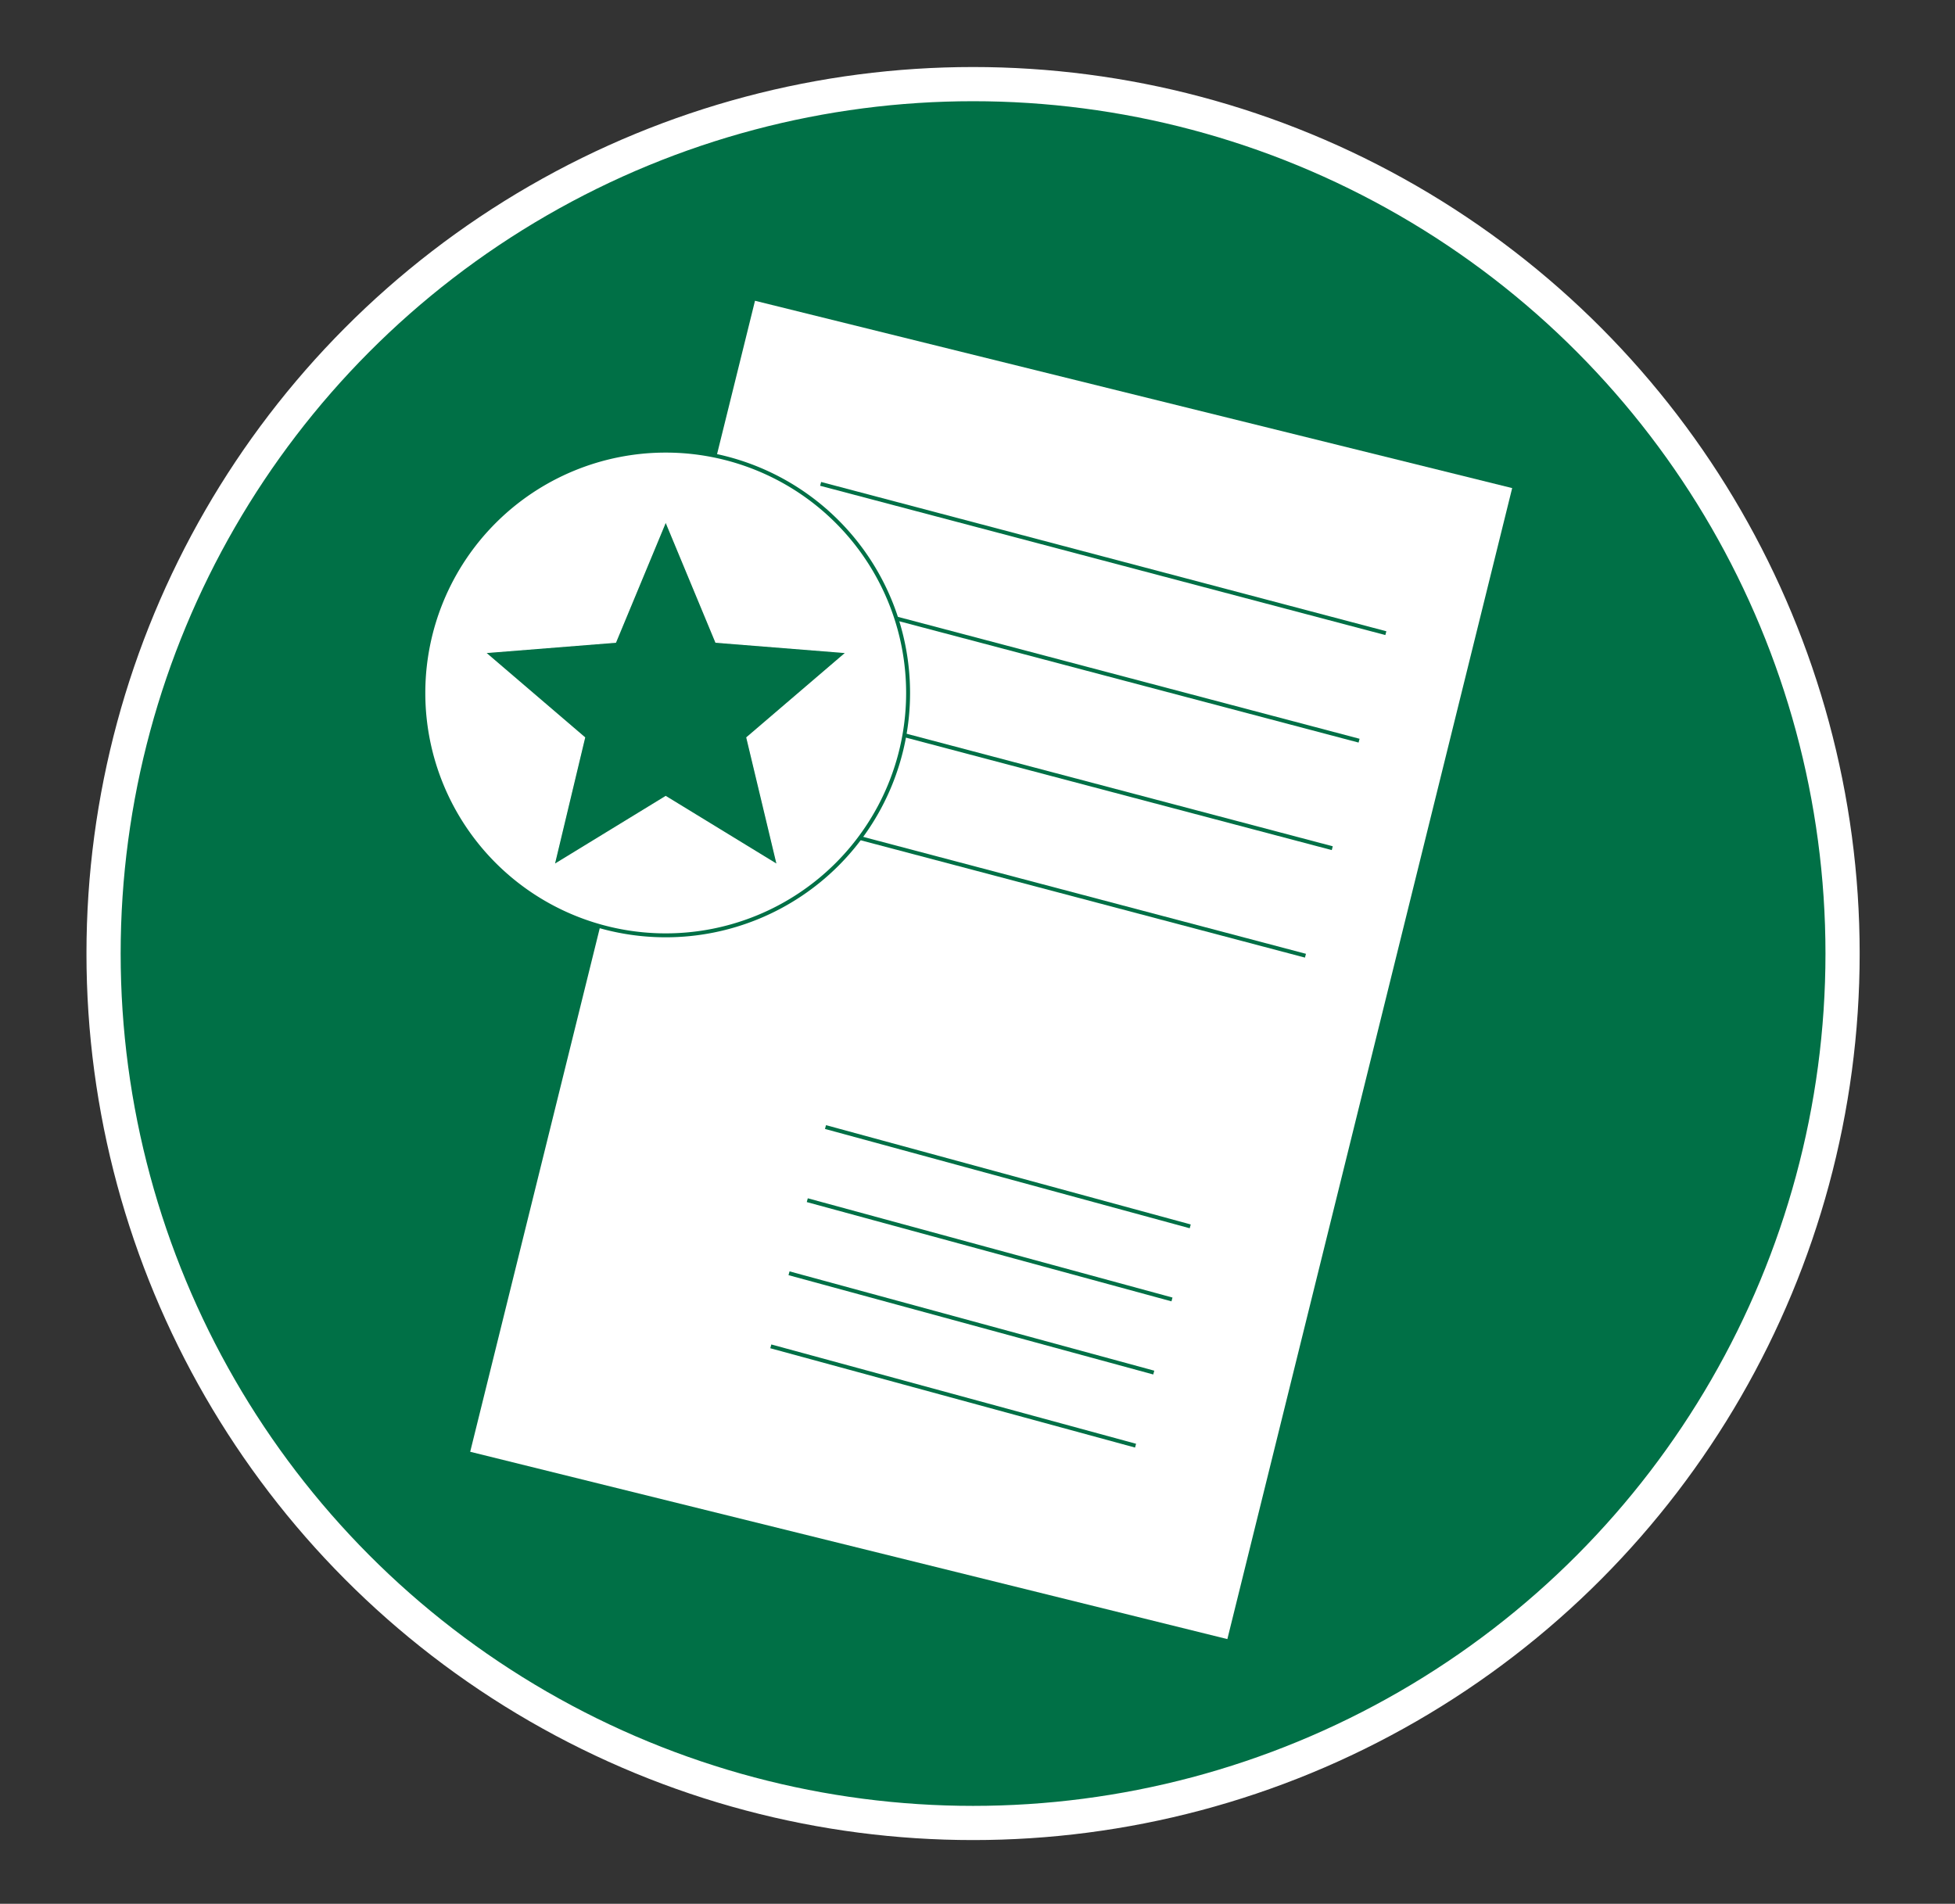
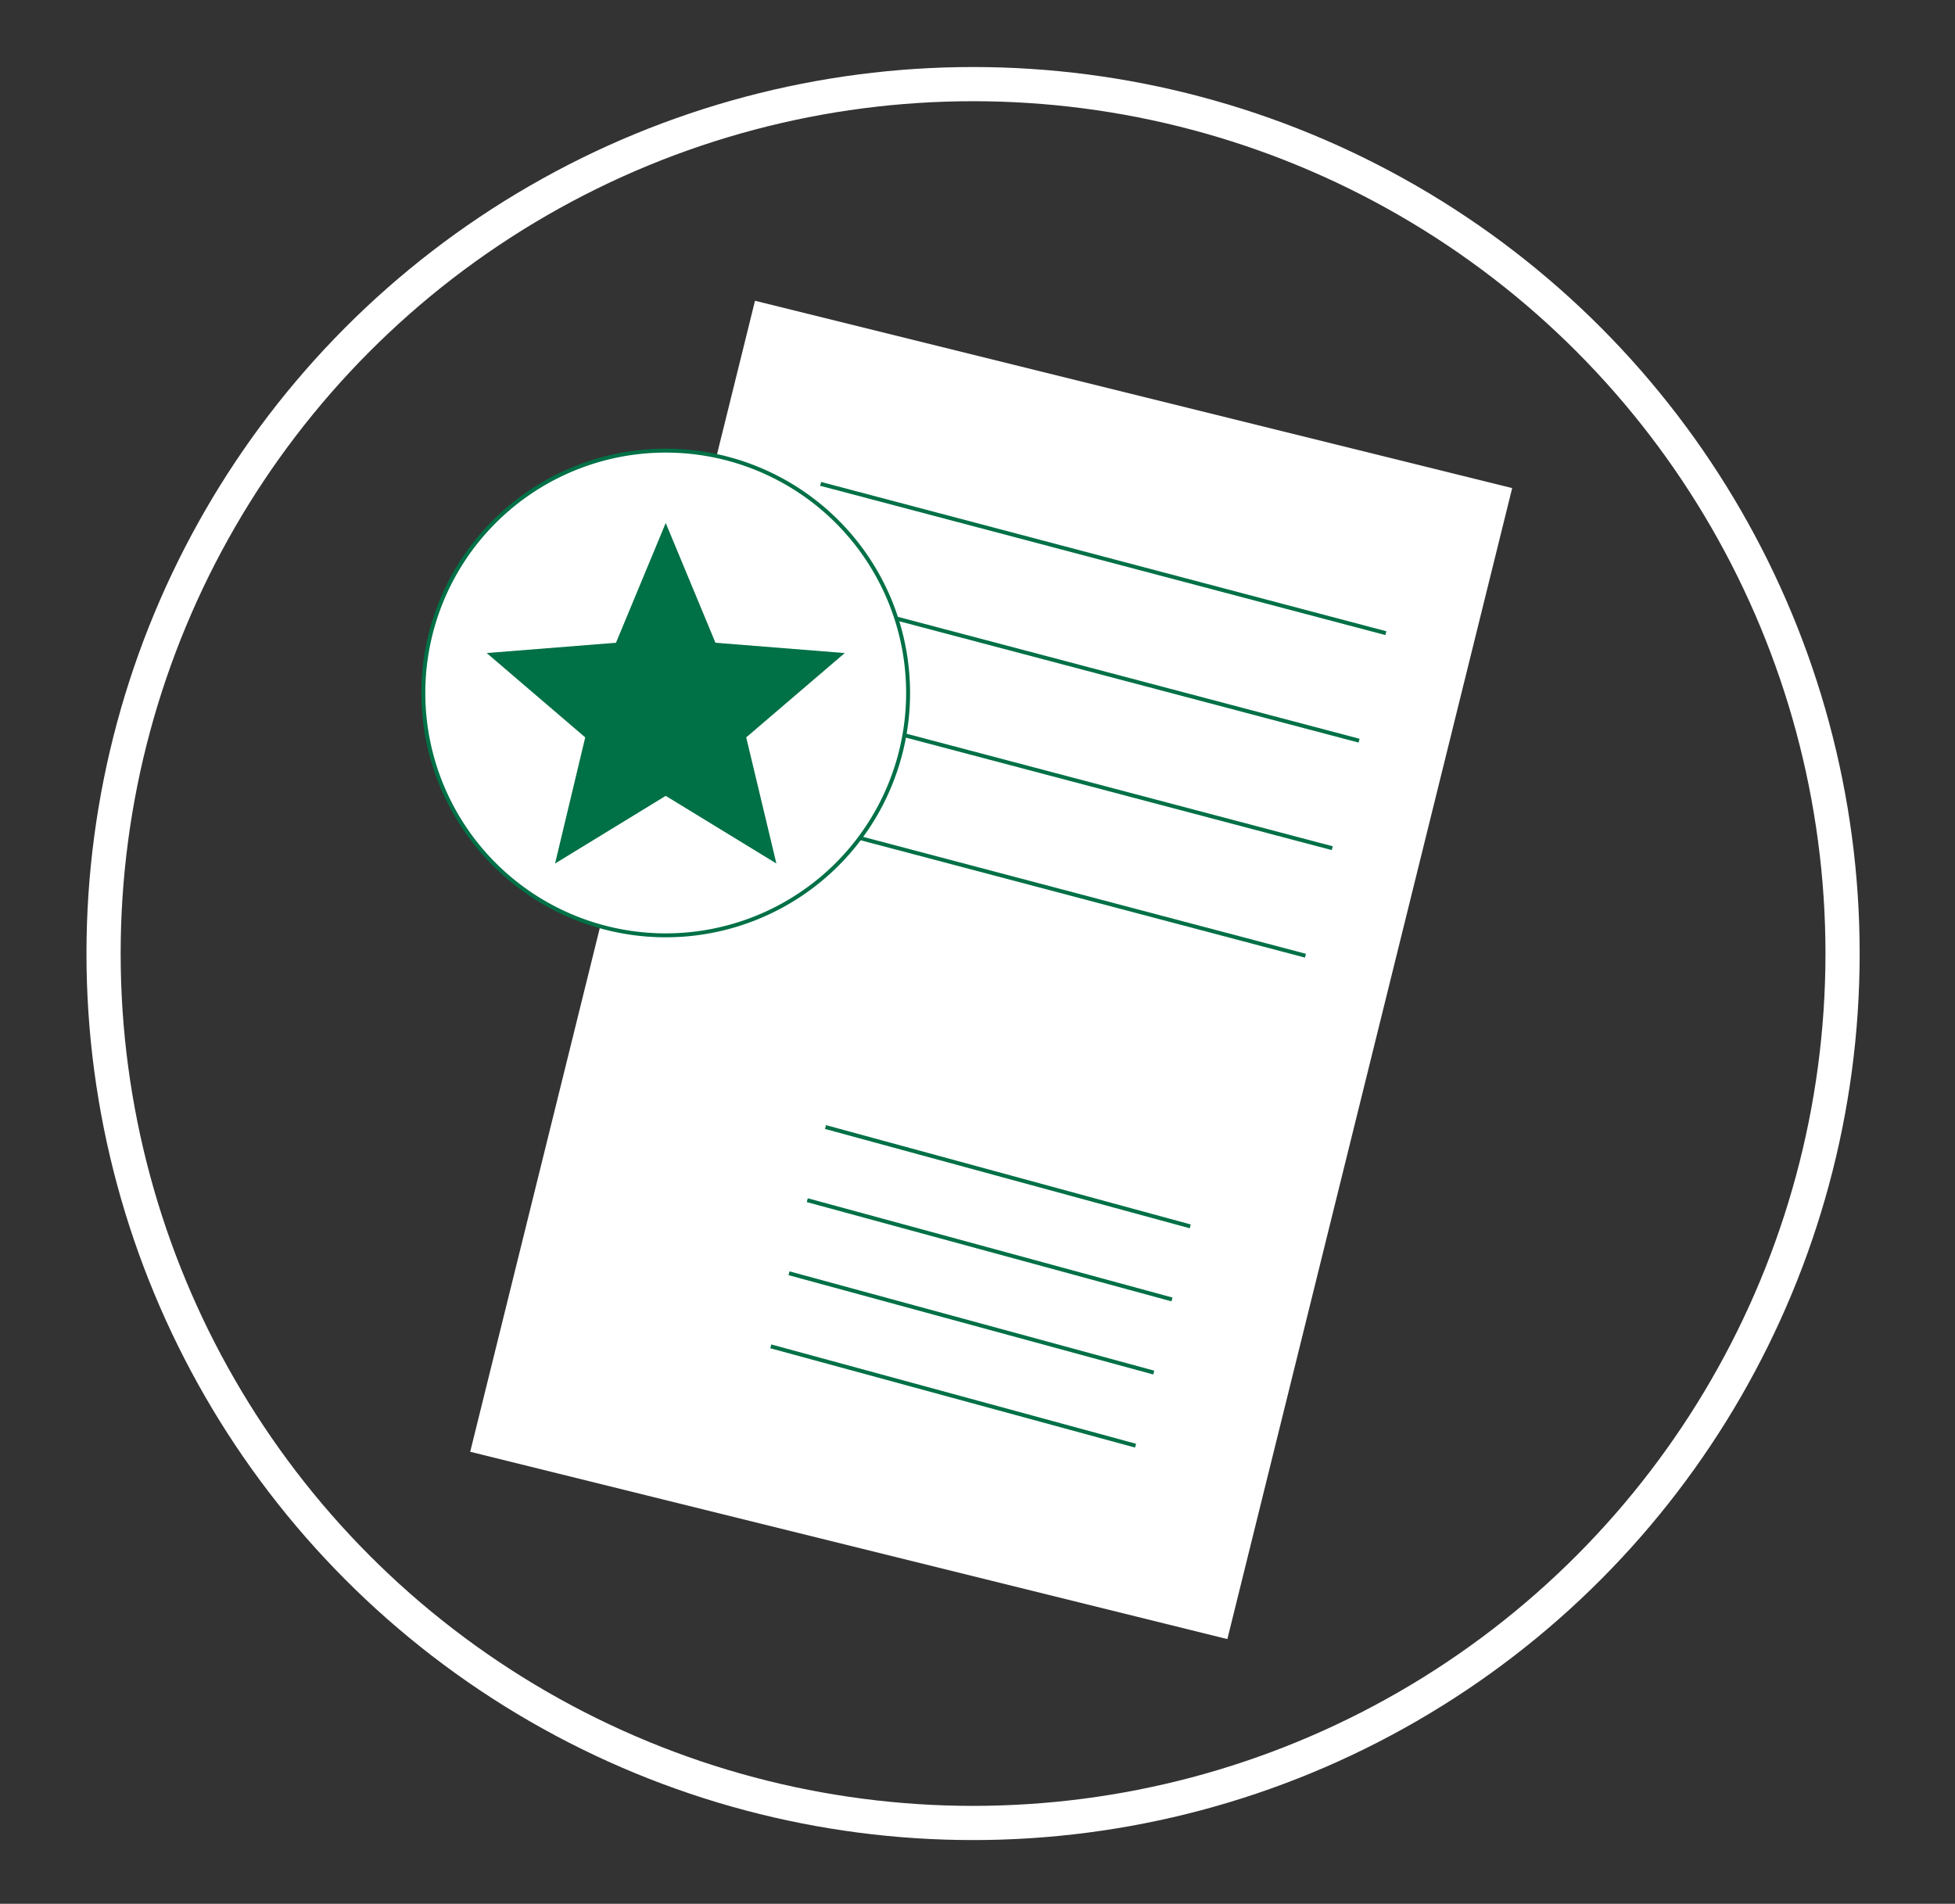
<svg xmlns="http://www.w3.org/2000/svg" id="Ebene_1" data-name="Ebene 1" viewBox="0 0 498 485">
  <rect x="0" y="0" width="498" height="485" fill="#333333" stroke="none" />
  <defs>
    <style>.cls-1,.cls-4,.cls-6,.cls-7{fill:none;}.cls-2{clip-path:url(#clip-path);}.cls-3{fill:#007046;}.cls-4,.cls-7{stroke:#fff;}.cls-4{stroke-width:8.71px;}.cls-5{fill:#fff;}.cls-6{stroke:#007046;}.cls-7{stroke-miterlimit:10;stroke-width:0.26px;}</style>
    <clipPath id="clip-path">
      <rect class="cls-1" x="22.03" y="17.08" width="451.68" height="451.68" />
    </clipPath>
  </defs>
  <g class="cls-2">
-     <path class="cls-3" d="M247.87,464.4c122.33,0,221.49-99.16,221.49-221.48S370.2,21.43,247.87,21.43,26.39,120.59,26.39,242.92,125.55,464.4,247.87,464.4" />
    <circle class="cls-4" cx="247.87" cy="242.92" r="221.49" />
  </g>
  <rect class="cls-5" x="101.9" y="148.07" width="302.29" height="198.84" transform="matrix(0.24, -0.97, 0.97, 0.24, -48.31, 433.15)" />
  <line class="cls-6" x1="209.04" y1="123.27" x2="353.02" y2="161.3" />
  <line class="cls-6" x1="202.21" y1="150.66" x2="346.2" y2="188.69" />
  <line class="cls-6" x1="195.38" y1="178.05" x2="339.37" y2="216.08" />
  <line class="cls-6" x1="188.55" y1="205.44" x2="332.54" y2="243.47" />
  <line class="cls-6" x1="210.28" y1="287.12" x2="303.19" y2="312.42" />
  <line class="cls-6" x1="205.64" y1="305.75" x2="298.54" y2="331.04" />
  <line class="cls-6" x1="200.99" y1="324.37" x2="293.9" y2="349.67" />
  <line class="cls-6" x1="196.35" y1="342.99" x2="289.26" y2="368.29" />
  <g class="cls-2">
    <path class="cls-5" d="M169.58,238.28a61.74,61.74,0,1,0-61.74-61.74,61.74,61.74,0,0,0,61.74,61.74" />
    <path class="cls-6" d="M169.58,238.28a61.74,61.74,0,1,0-61.74-61.74A61.74,61.74,0,0,0,169.58,238.28Z" />
  </g>
  <polygon class="cls-3" points="141.19 220.26 169.58 202.9 197.97 220.26 190.23 187.9 215.51 166.26 182.34 163.62 169.58 132.89 156.82 163.62 123.65 166.26 148.93 187.9 141.19 220.26" />
  <polygon class="cls-7" points="141.19 220.26 169.58 202.9 197.97 220.26 190.23 187.9 215.51 166.26 182.34 163.62 169.58 132.89 156.82 163.62 123.65 166.26 148.93 187.9 141.19 220.26" />
</svg>